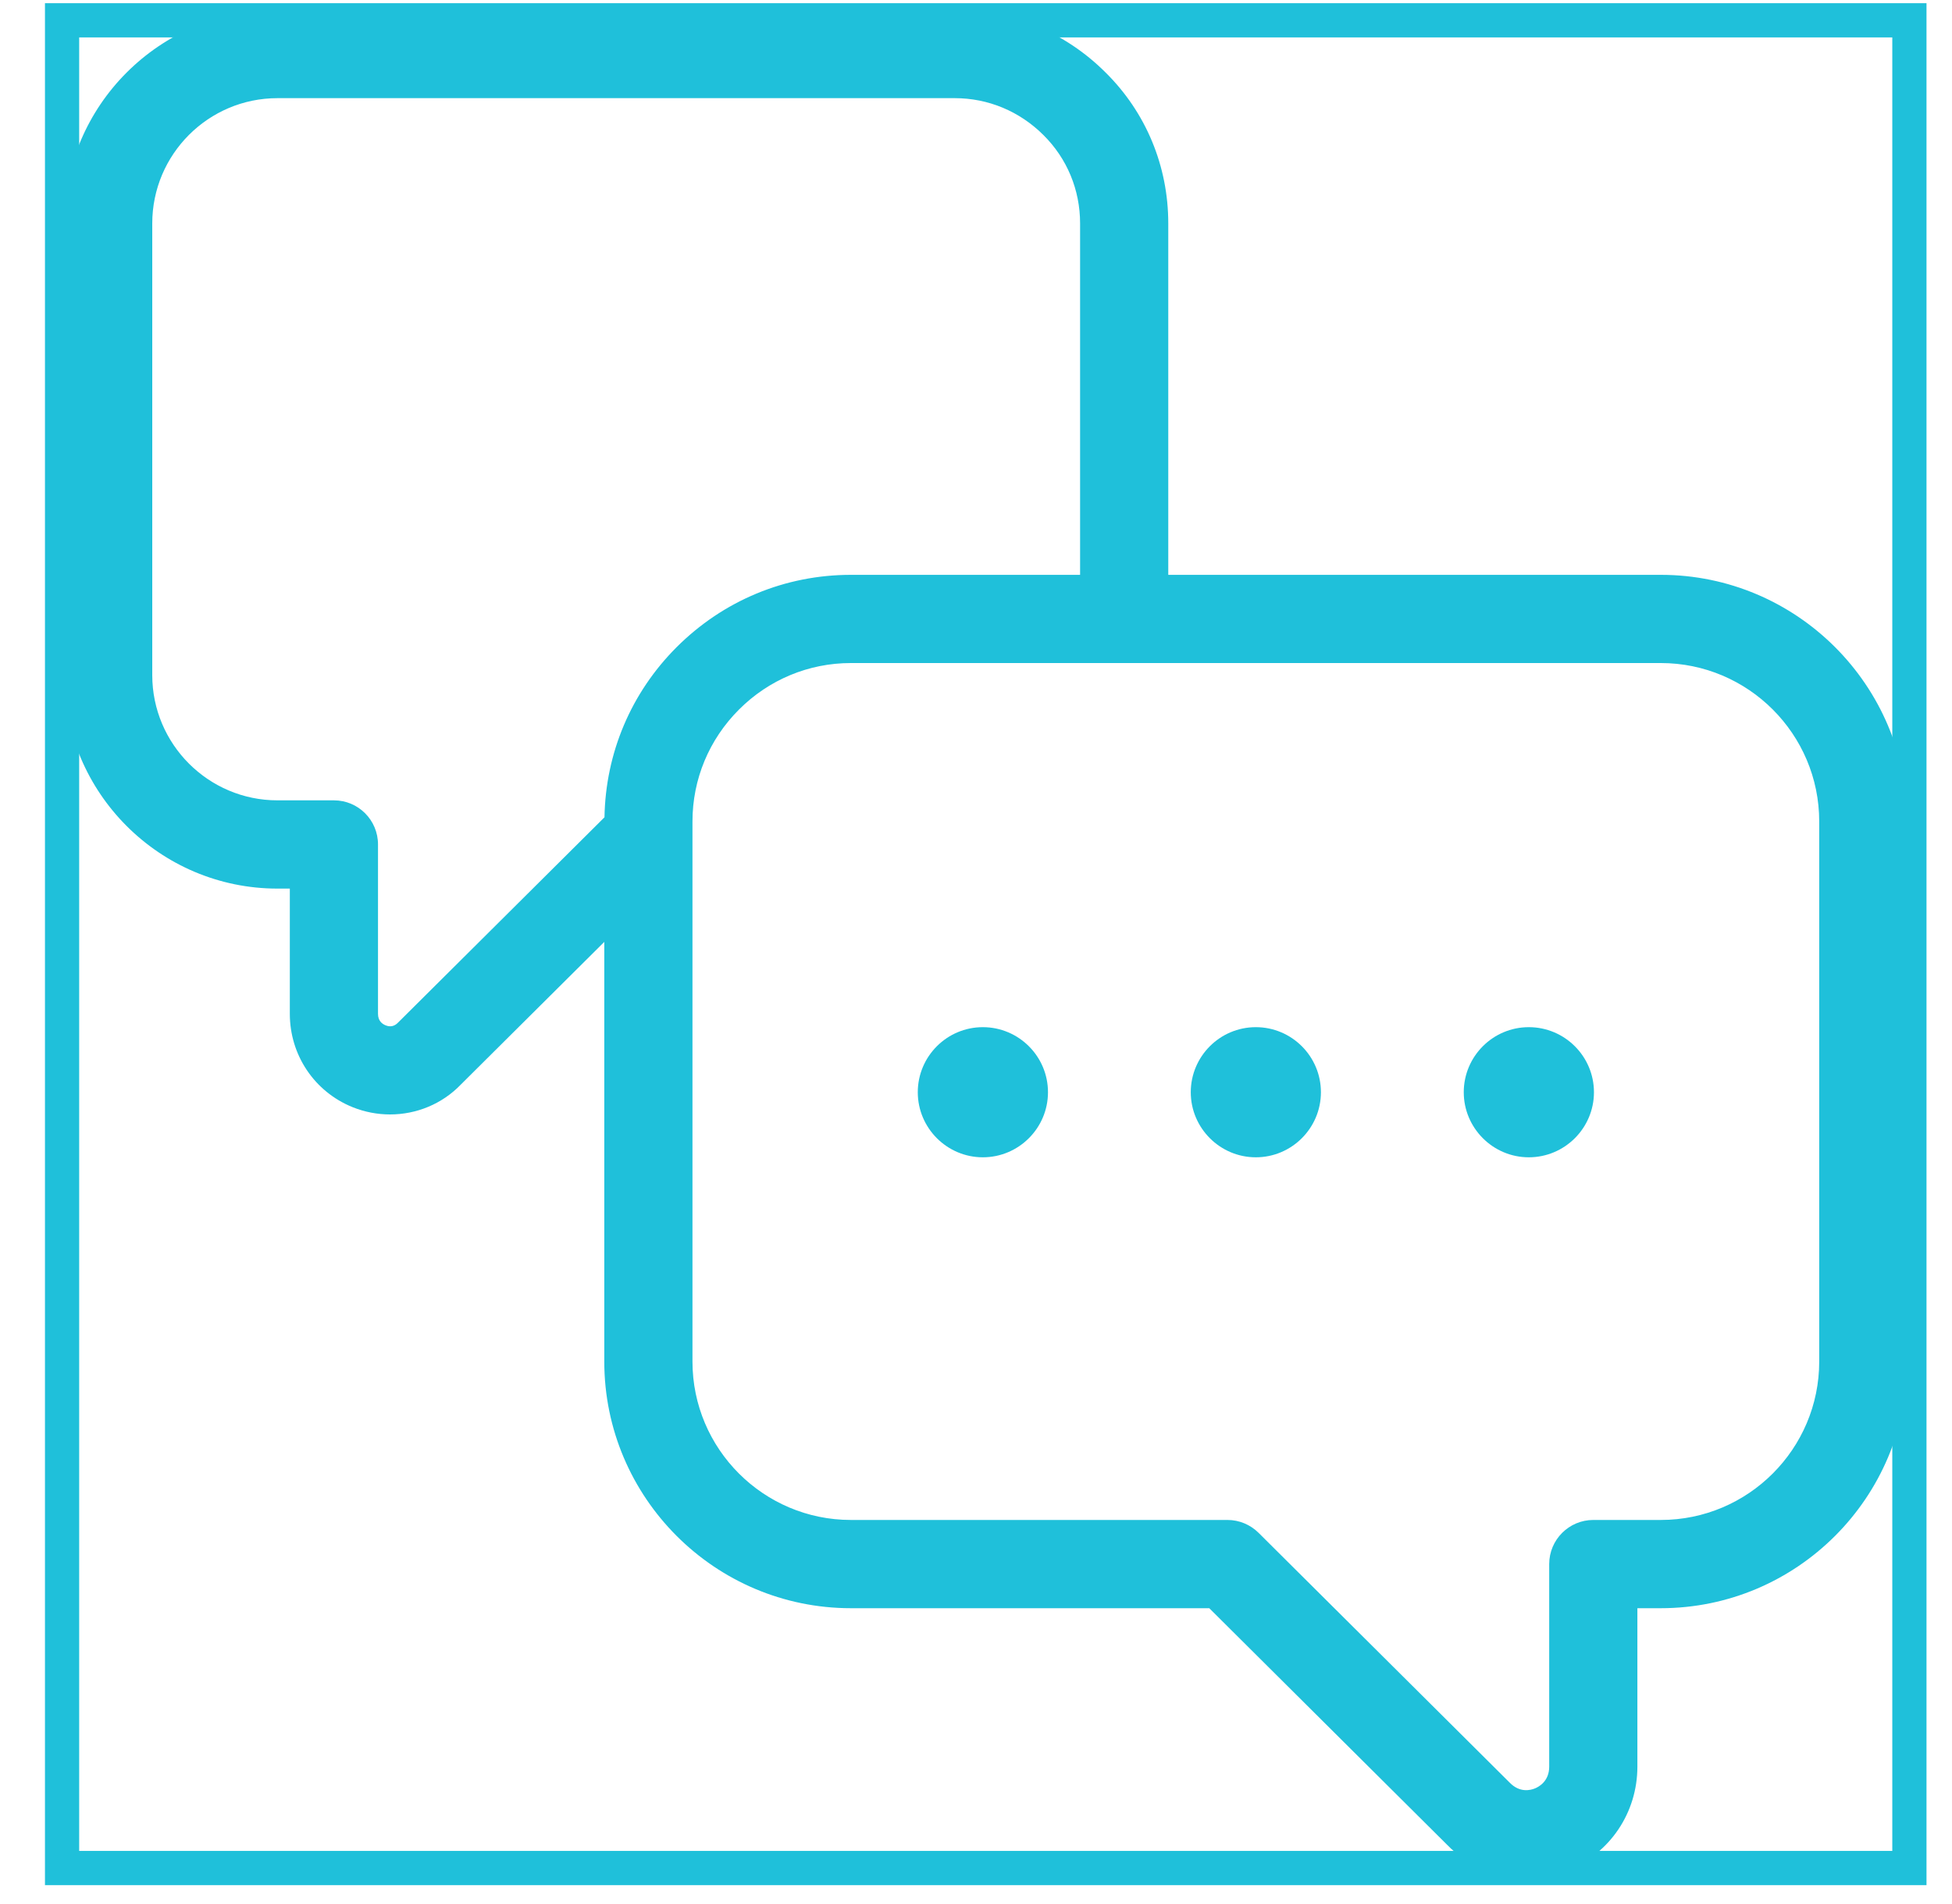
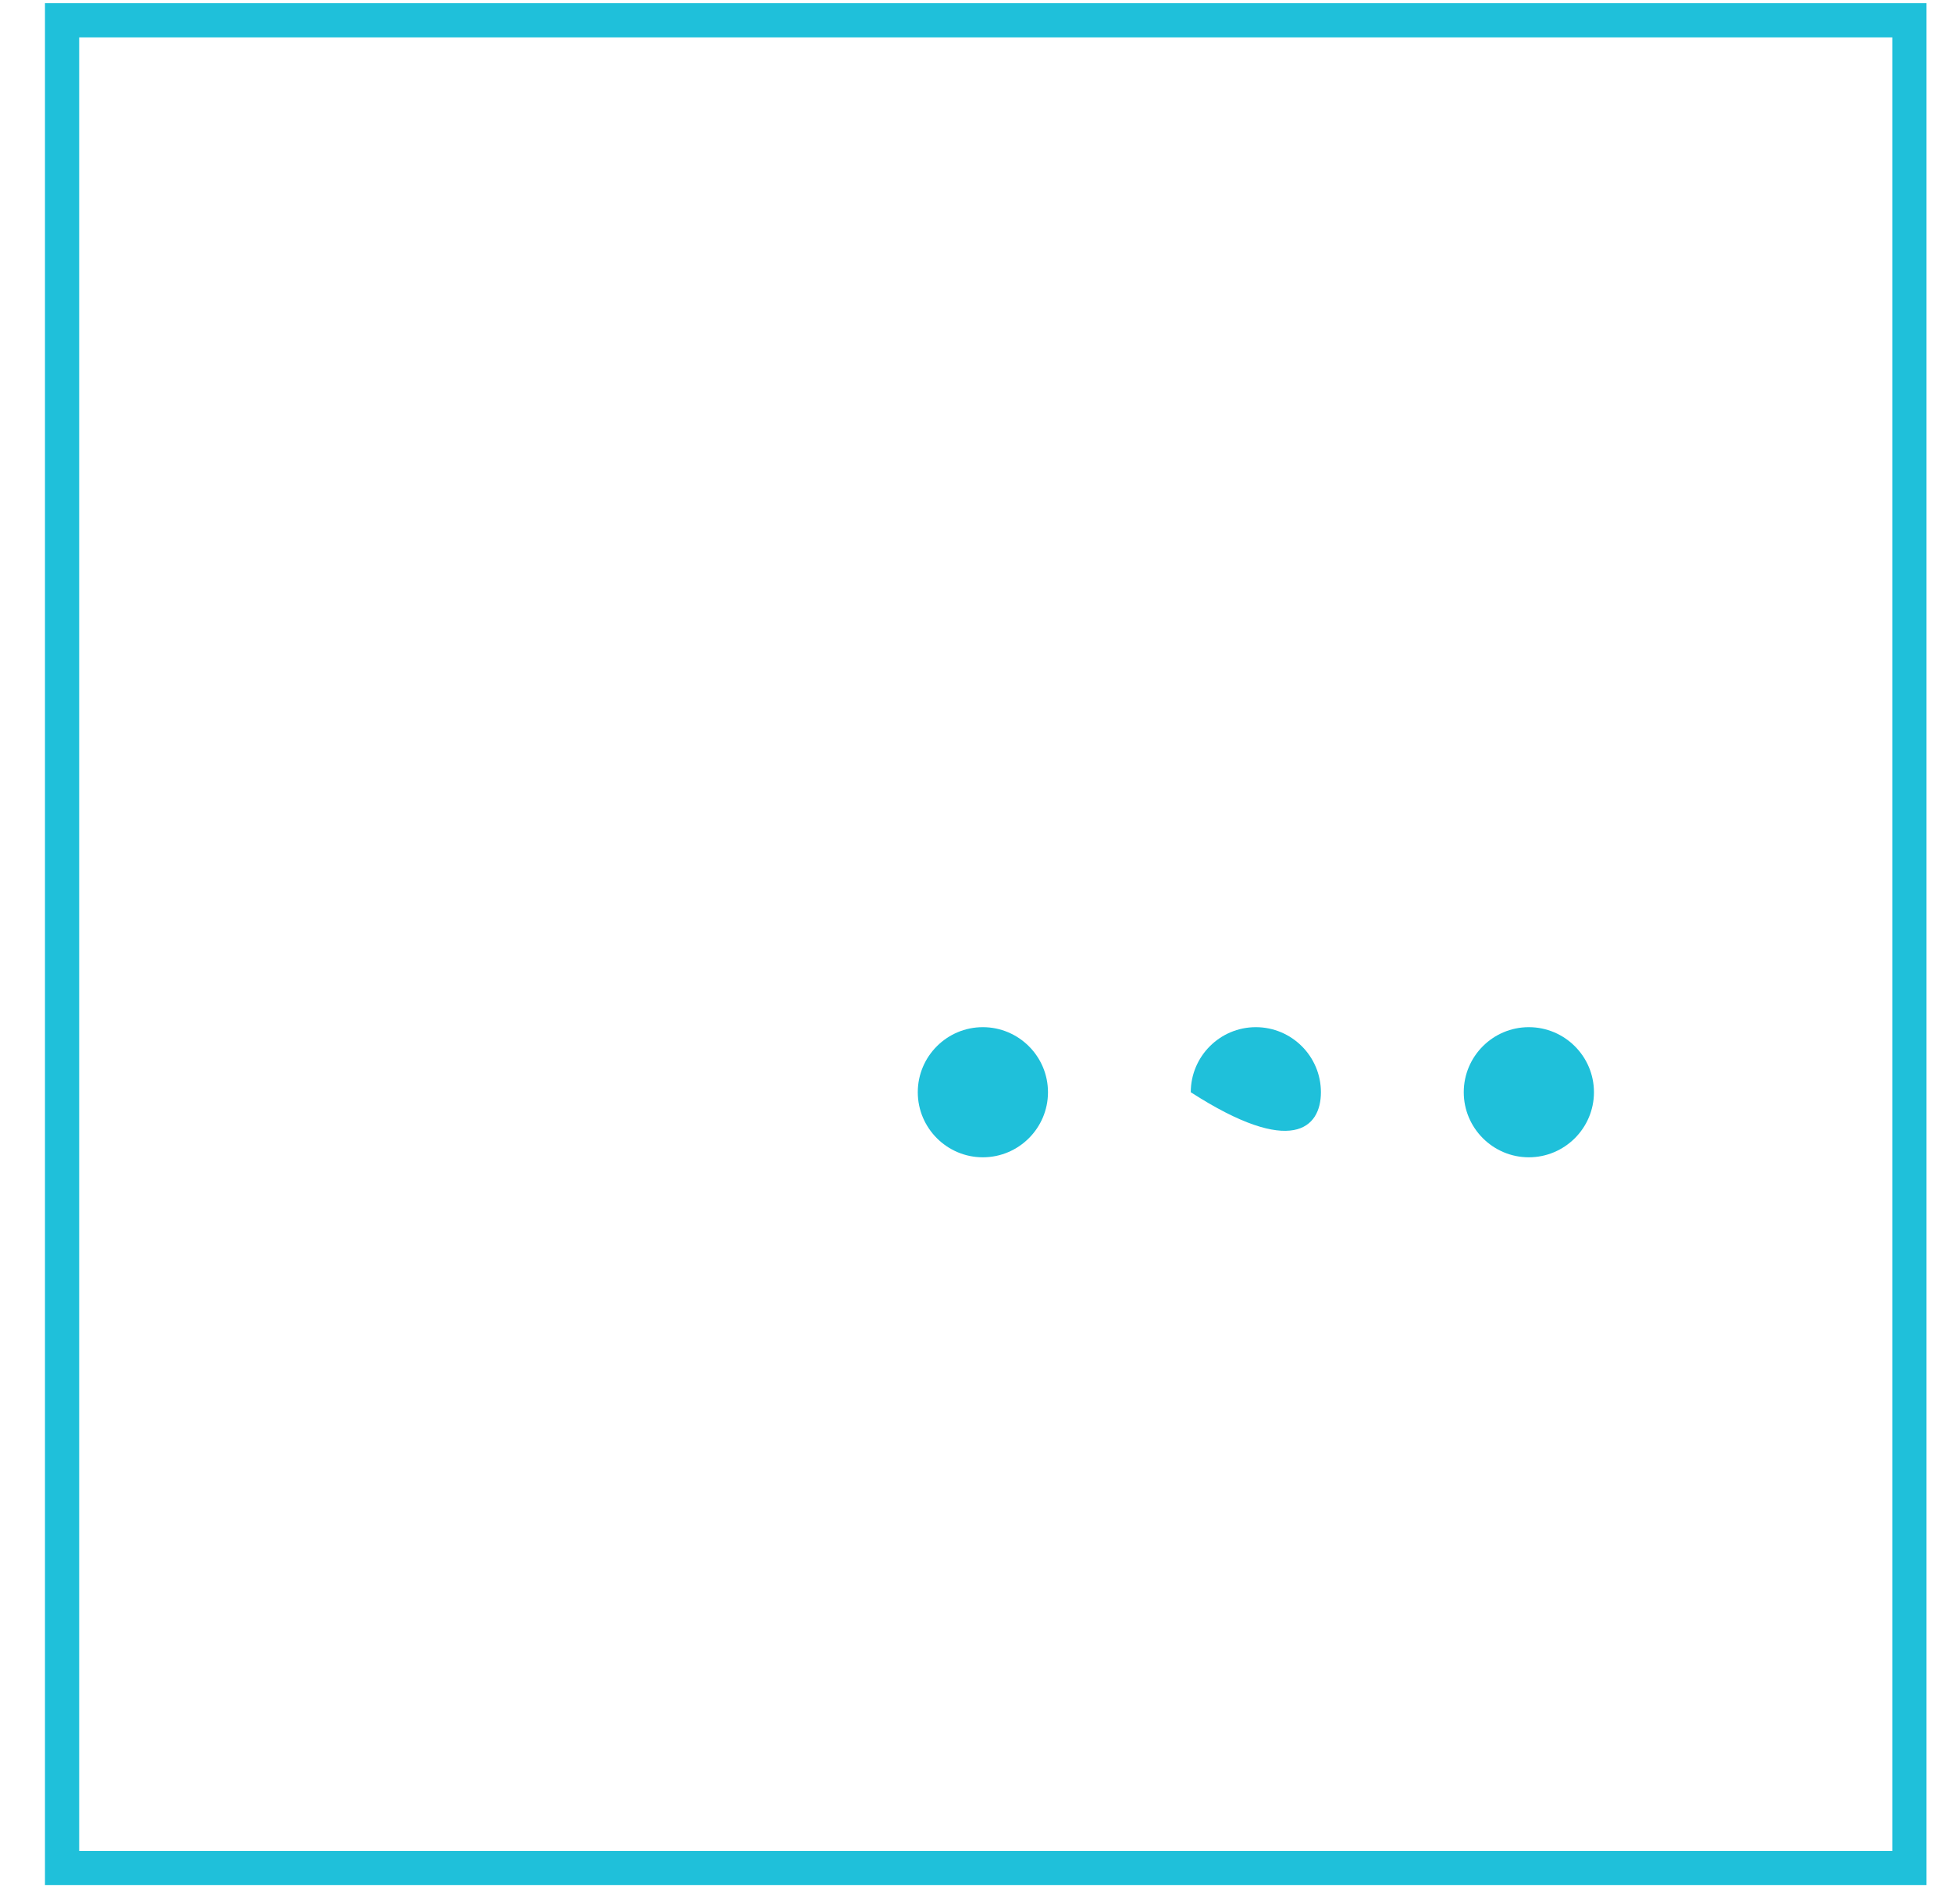
<svg xmlns="http://www.w3.org/2000/svg" width="40" height="39" viewBox="0 0 40 39" fill="none">
  <g clip-path="url(#clip0_11_1295)">
-     <path d="M34.033 11.777H23.94V4.577C23.94 3.403 23.483 2.304 22.657 1.487C21.83 0.66 20.733 0.204 19.566 0.204H5.686C3.275 0.204 1.312 2.166 1.312 4.578V13.831C1.312 16.243 3.275 18.205 5.686 18.205H5.939V20.771C5.939 21.616 6.443 22.366 7.223 22.682C7.474 22.783 7.735 22.832 7.993 22.832C8.533 22.832 9.059 22.619 9.444 22.219L12.383 19.297V27.895C12.383 30.681 14.65 32.948 17.436 32.948H24.78L29.65 37.791C30.088 38.243 30.675 38.483 31.276 38.483C31.562 38.483 31.852 38.429 32.129 38.317C32.994 37.967 33.553 37.133 33.553 36.194V32.948H34.032C36.819 32.948 39.086 30.681 39.086 27.895V16.83C39.086 14.044 36.819 11.777 34.033 11.777ZM12.387 16.744L8.157 20.95C8.084 21.026 7.998 21.046 7.901 21.006C7.83 20.977 7.746 20.914 7.746 20.771V17.301C7.746 16.801 7.342 16.397 6.843 16.397H5.686C4.271 16.397 3.12 15.246 3.12 13.831V4.577C3.12 3.162 4.271 2.011 5.686 2.011H19.566C20.249 2.011 20.893 2.279 21.383 2.768C21.866 3.247 22.133 3.889 22.133 4.577V11.777H17.436C16.089 11.777 14.821 12.304 13.865 13.259C12.93 14.194 12.409 15.429 12.387 16.744ZM37.279 27.895C37.279 29.684 35.823 31.14 34.033 31.14H32.65C32.151 31.14 31.746 31.545 31.746 32.044V36.194C31.746 36.489 31.54 36.606 31.451 36.641C31.365 36.676 31.143 36.735 30.936 36.521L25.791 31.404C25.622 31.236 25.393 31.14 25.154 31.14H17.436C15.646 31.14 14.19 29.684 14.19 27.895V16.83C14.19 15.965 14.529 15.151 15.143 14.537C15.757 13.923 16.572 13.584 17.436 13.584H34.033C35.823 13.584 37.279 15.04 37.279 16.83V27.895Z" fill="#1FC0DA" />
    <path d="M20.14 21.044C19.405 21.044 18.807 21.642 18.807 22.377C18.807 23.111 19.406 23.71 20.14 23.71C20.876 23.71 21.475 23.111 21.475 22.377C21.475 21.642 20.876 21.044 20.14 21.044Z" fill="#1FC0DA" />
-     <path d="M25.734 21.044C24.999 21.044 24.401 21.642 24.401 22.377C24.401 23.111 25 23.71 25.734 23.71C26.47 23.71 27.068 23.111 27.068 22.377C27.068 21.642 26.47 21.044 25.734 21.044Z" fill="#1FC0DA" />
+     <path d="M25.734 21.044C24.999 21.044 24.401 21.642 24.401 22.377C26.47 23.71 27.068 23.111 27.068 22.377C27.068 21.642 26.47 21.044 25.734 21.044Z" fill="#1FC0DA" />
    <path d="M31.328 21.044C30.593 21.044 29.995 21.642 29.995 22.377C29.995 23.111 30.594 23.71 31.328 23.71C32.064 23.71 32.663 23.111 32.663 22.377C32.663 21.642 32.064 21.044 31.328 21.044Z" fill="#1FC0DA" />
  </g>
  <rect x="1.272" y="0.416" width="37.855" height="37.855" stroke="#1FC0DA" stroke-width="0.701" />
  <defs>
    <clipPath id="clip0_11_1295">
      <rect x="0.922" y="0.066" width="38.556" height="38.556" fill="white" />
    </clipPath>
  </defs>
</svg>